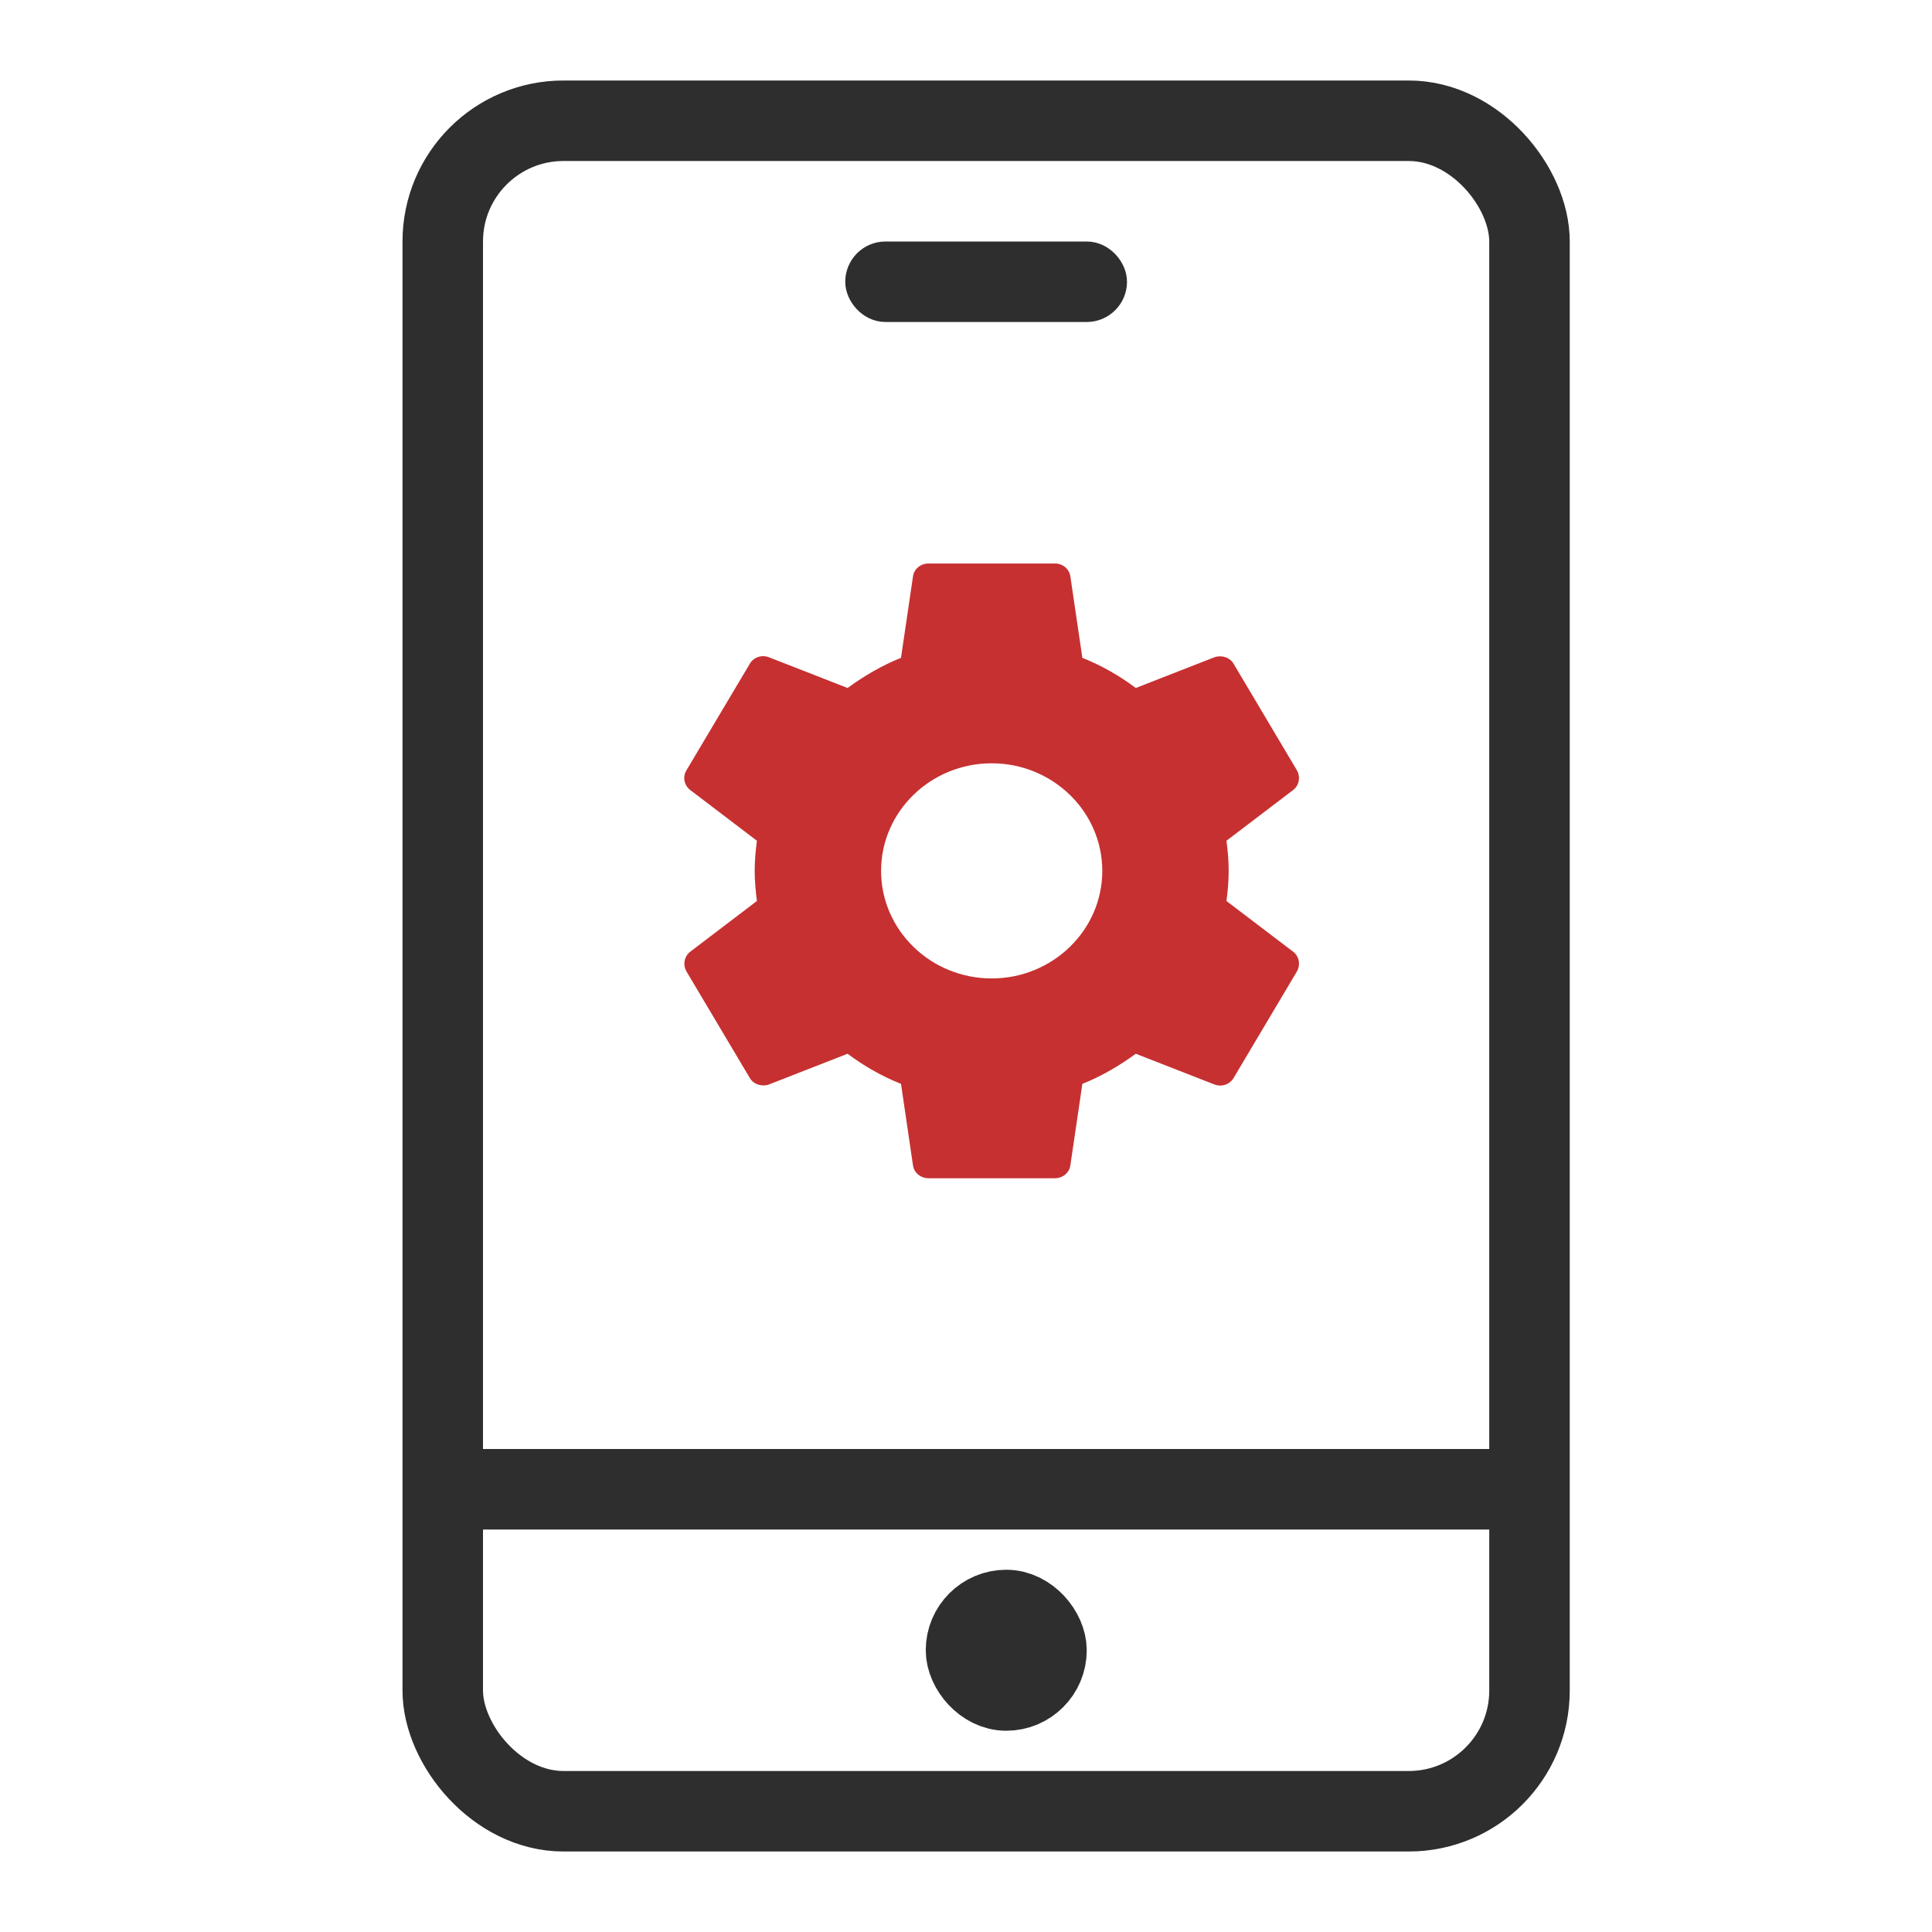
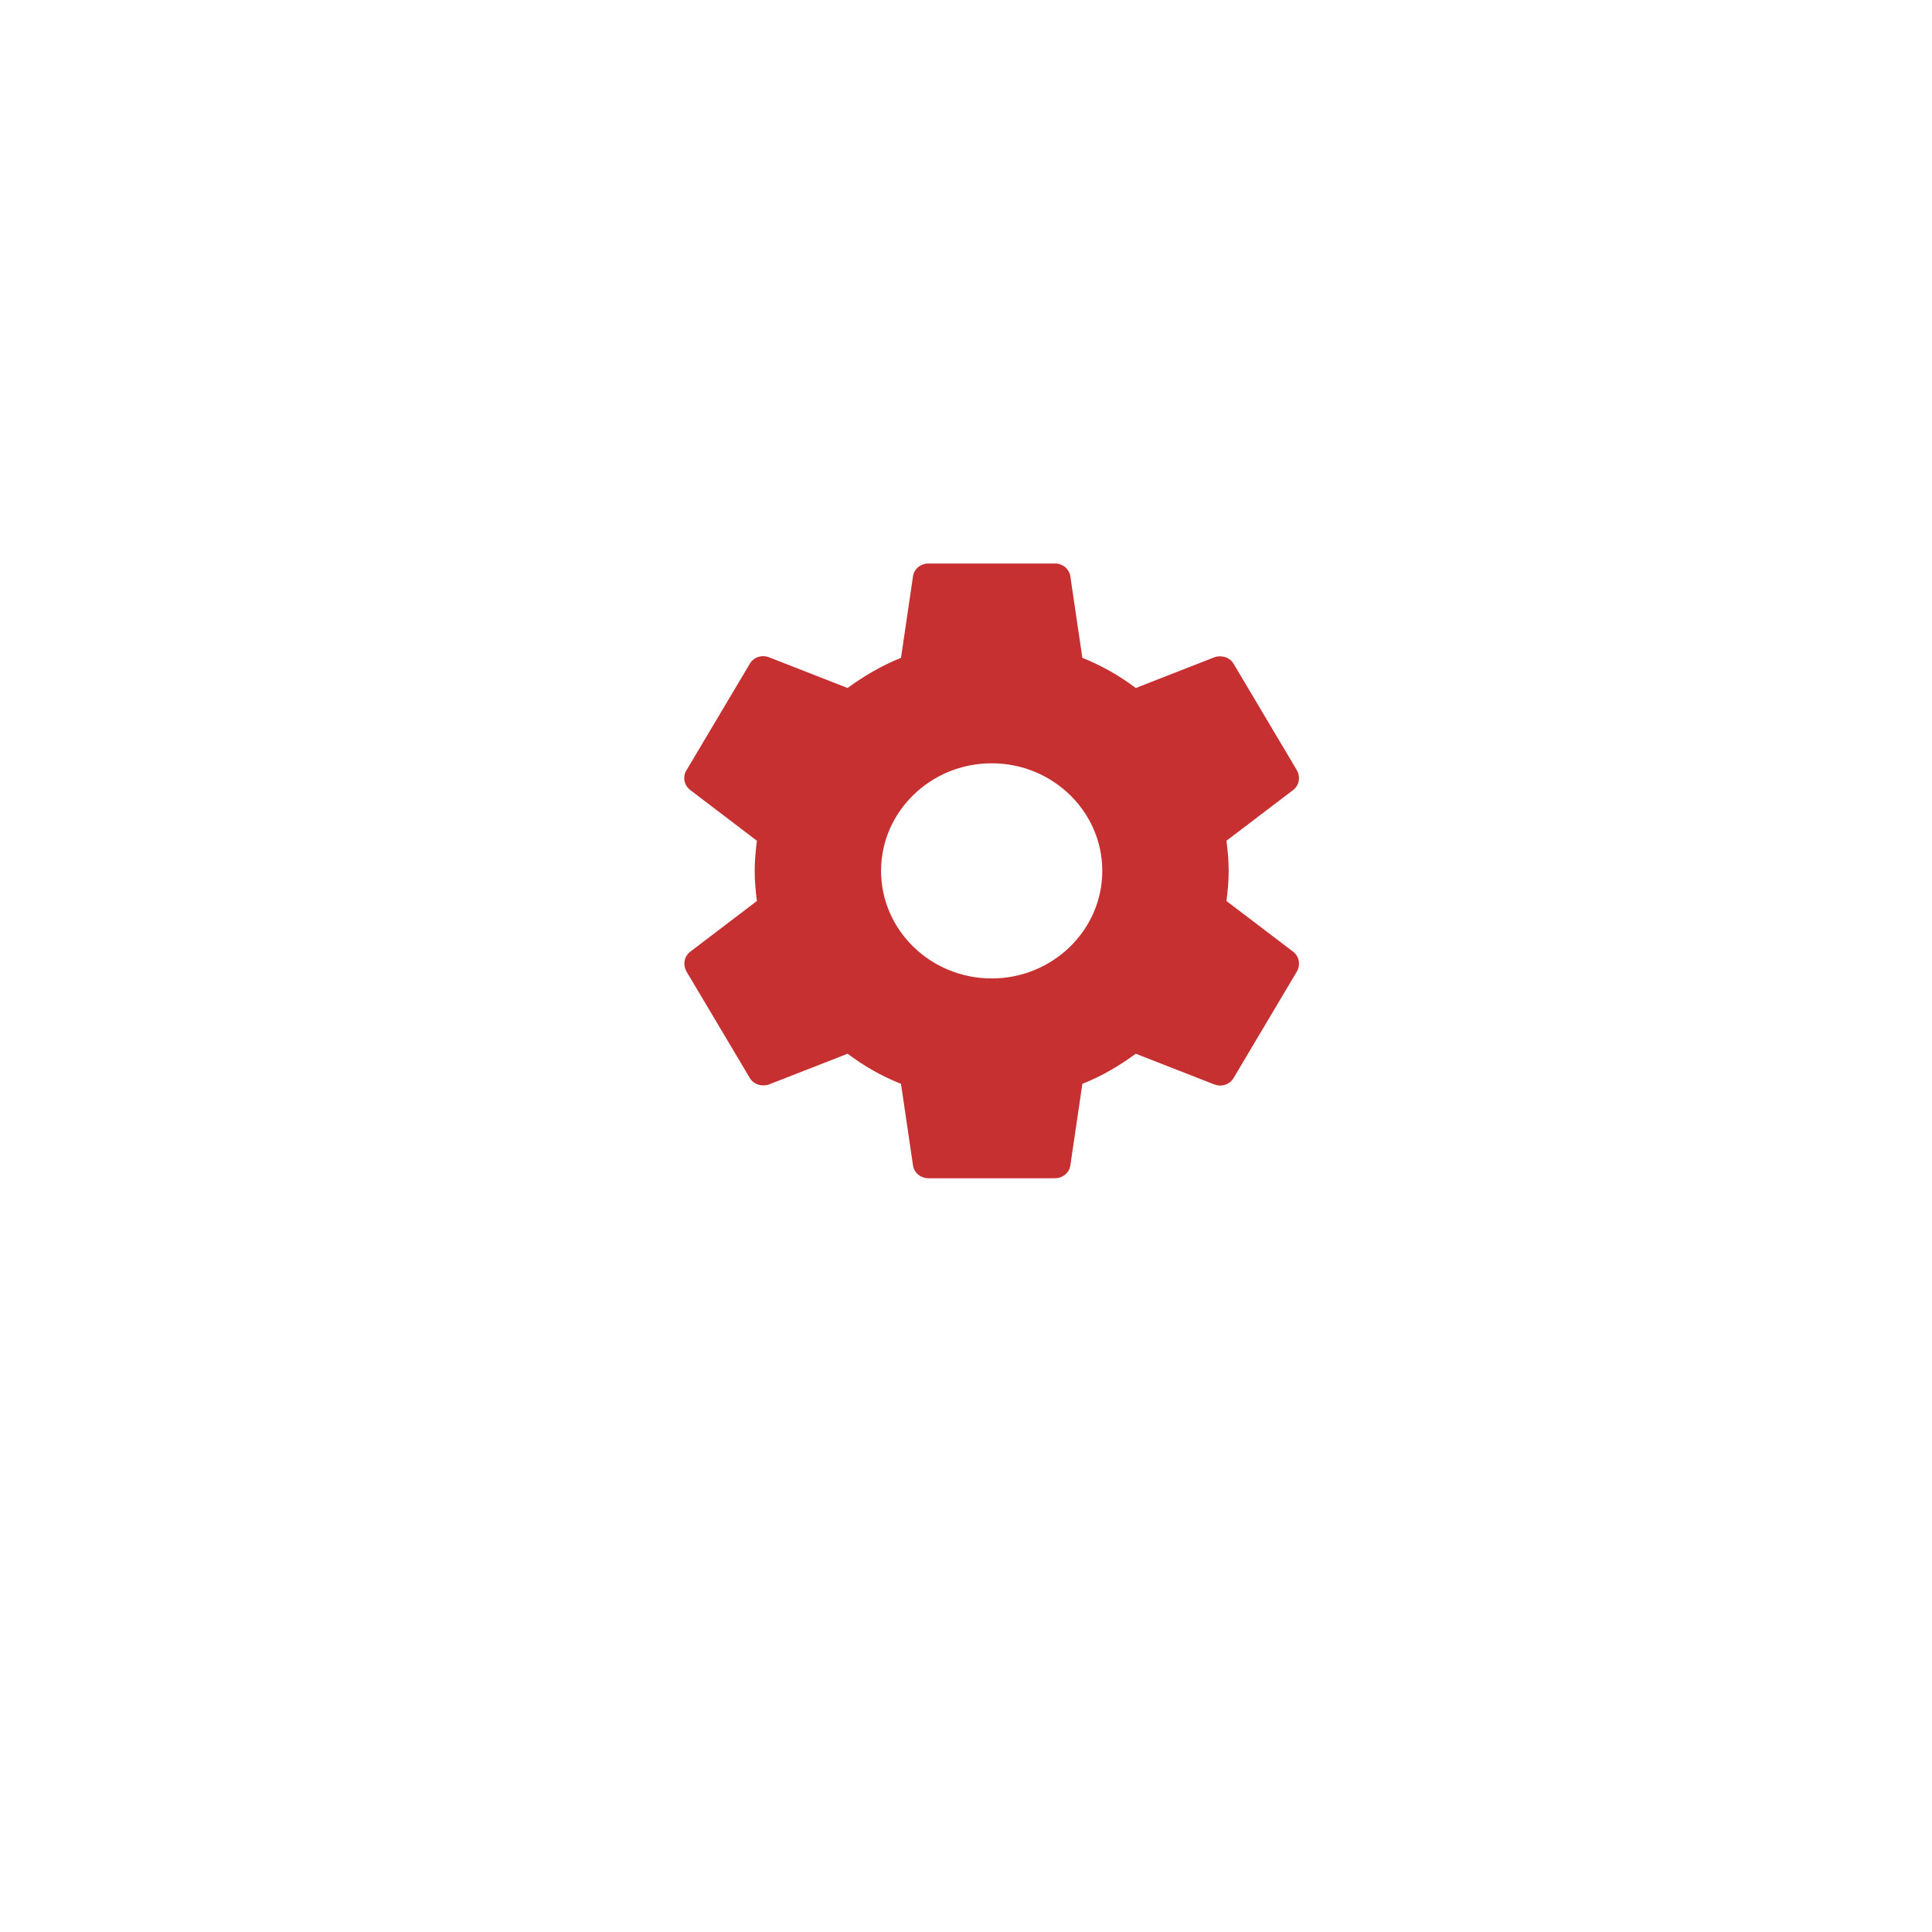
<svg xmlns="http://www.w3.org/2000/svg" width="48" height="48" viewBox="0 0 48 48" fill="none">
-   <rect x="11" y="3" width="27" height="42" rx="3" stroke="#2E2E2E" stroke-width="2" />
-   <rect x="21.5" y="6.5" width="6" height="1" rx="0.5" stroke="#2E2E2E" />
-   <rect x="11.5" y="36.5" width="26" height="1" rx="0.5" stroke="#2E2E2E" />
-   <rect x="24" y="40" width="2" height="2" rx="1" stroke="#2E2E2E" stroke-width="2" />
  <path d="M30.471 22.385C30.503 22.14 30.526 21.896 30.526 21.636C30.526 21.377 30.503 21.132 30.471 20.888L32.128 19.628C32.277 19.514 32.316 19.307 32.222 19.139L30.652 16.497C30.557 16.329 30.346 16.268 30.173 16.329L28.218 17.093C27.81 16.787 27.37 16.535 26.891 16.344L26.593 14.321C26.58 14.231 26.534 14.149 26.463 14.09C26.392 14.031 26.302 13.999 26.208 14H23.068C22.872 14 22.707 14.137 22.683 14.321L22.385 16.344C21.906 16.535 21.466 16.795 21.058 17.093L19.103 16.329C18.923 16.26 18.719 16.329 18.625 16.497L17.054 19.139C16.952 19.307 17 19.514 17.149 19.628L18.805 20.888C18.774 21.132 18.75 21.384 18.75 21.636C18.75 21.888 18.774 22.14 18.805 22.385L17.149 23.645C17 23.759 16.96 23.965 17.054 24.134L18.625 26.776C18.719 26.944 18.931 27.005 19.103 26.944L21.058 26.18C21.466 26.485 21.906 26.738 22.385 26.928L22.683 28.952C22.707 29.135 22.872 29.273 23.068 29.273H26.208C26.404 29.273 26.569 29.135 26.593 28.952L26.891 26.928C27.37 26.738 27.81 26.478 28.218 26.18L30.173 26.944C30.353 27.012 30.557 26.944 30.652 26.776L32.222 24.134C32.316 23.965 32.277 23.759 32.128 23.645L30.471 22.385ZM24.638 24.309C23.123 24.309 21.89 23.11 21.89 21.636C21.89 20.163 23.123 18.964 24.638 18.964C26.153 18.964 27.386 20.163 27.386 21.636C27.386 23.11 26.153 24.309 24.638 24.309Z" fill="#C63031" />
</svg>